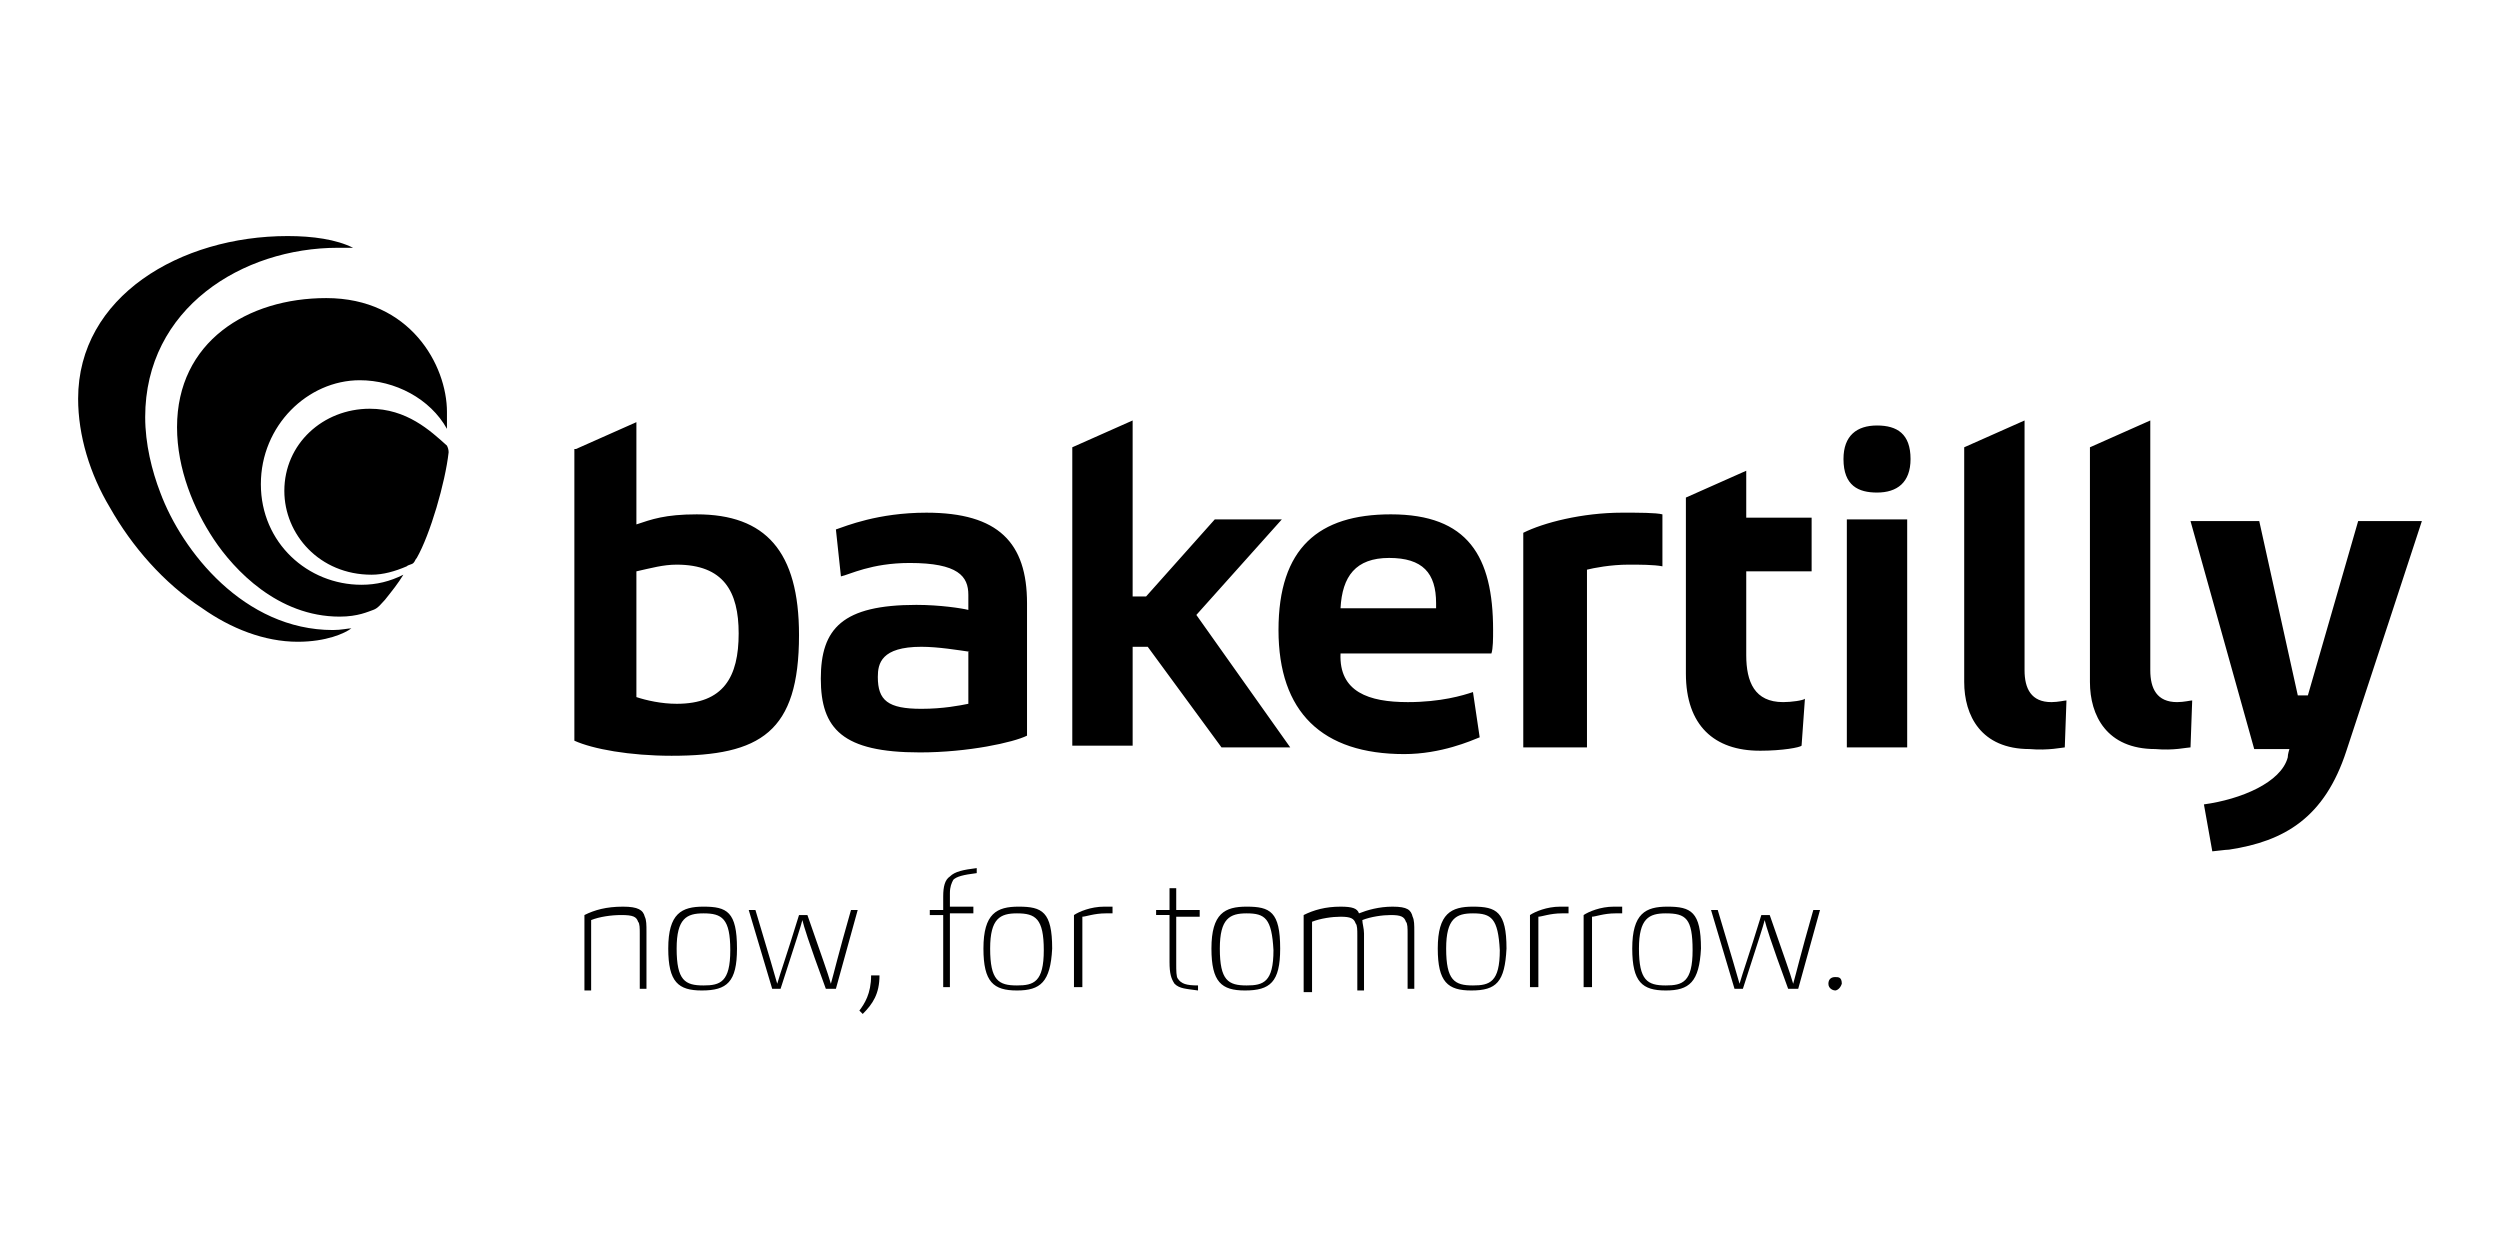
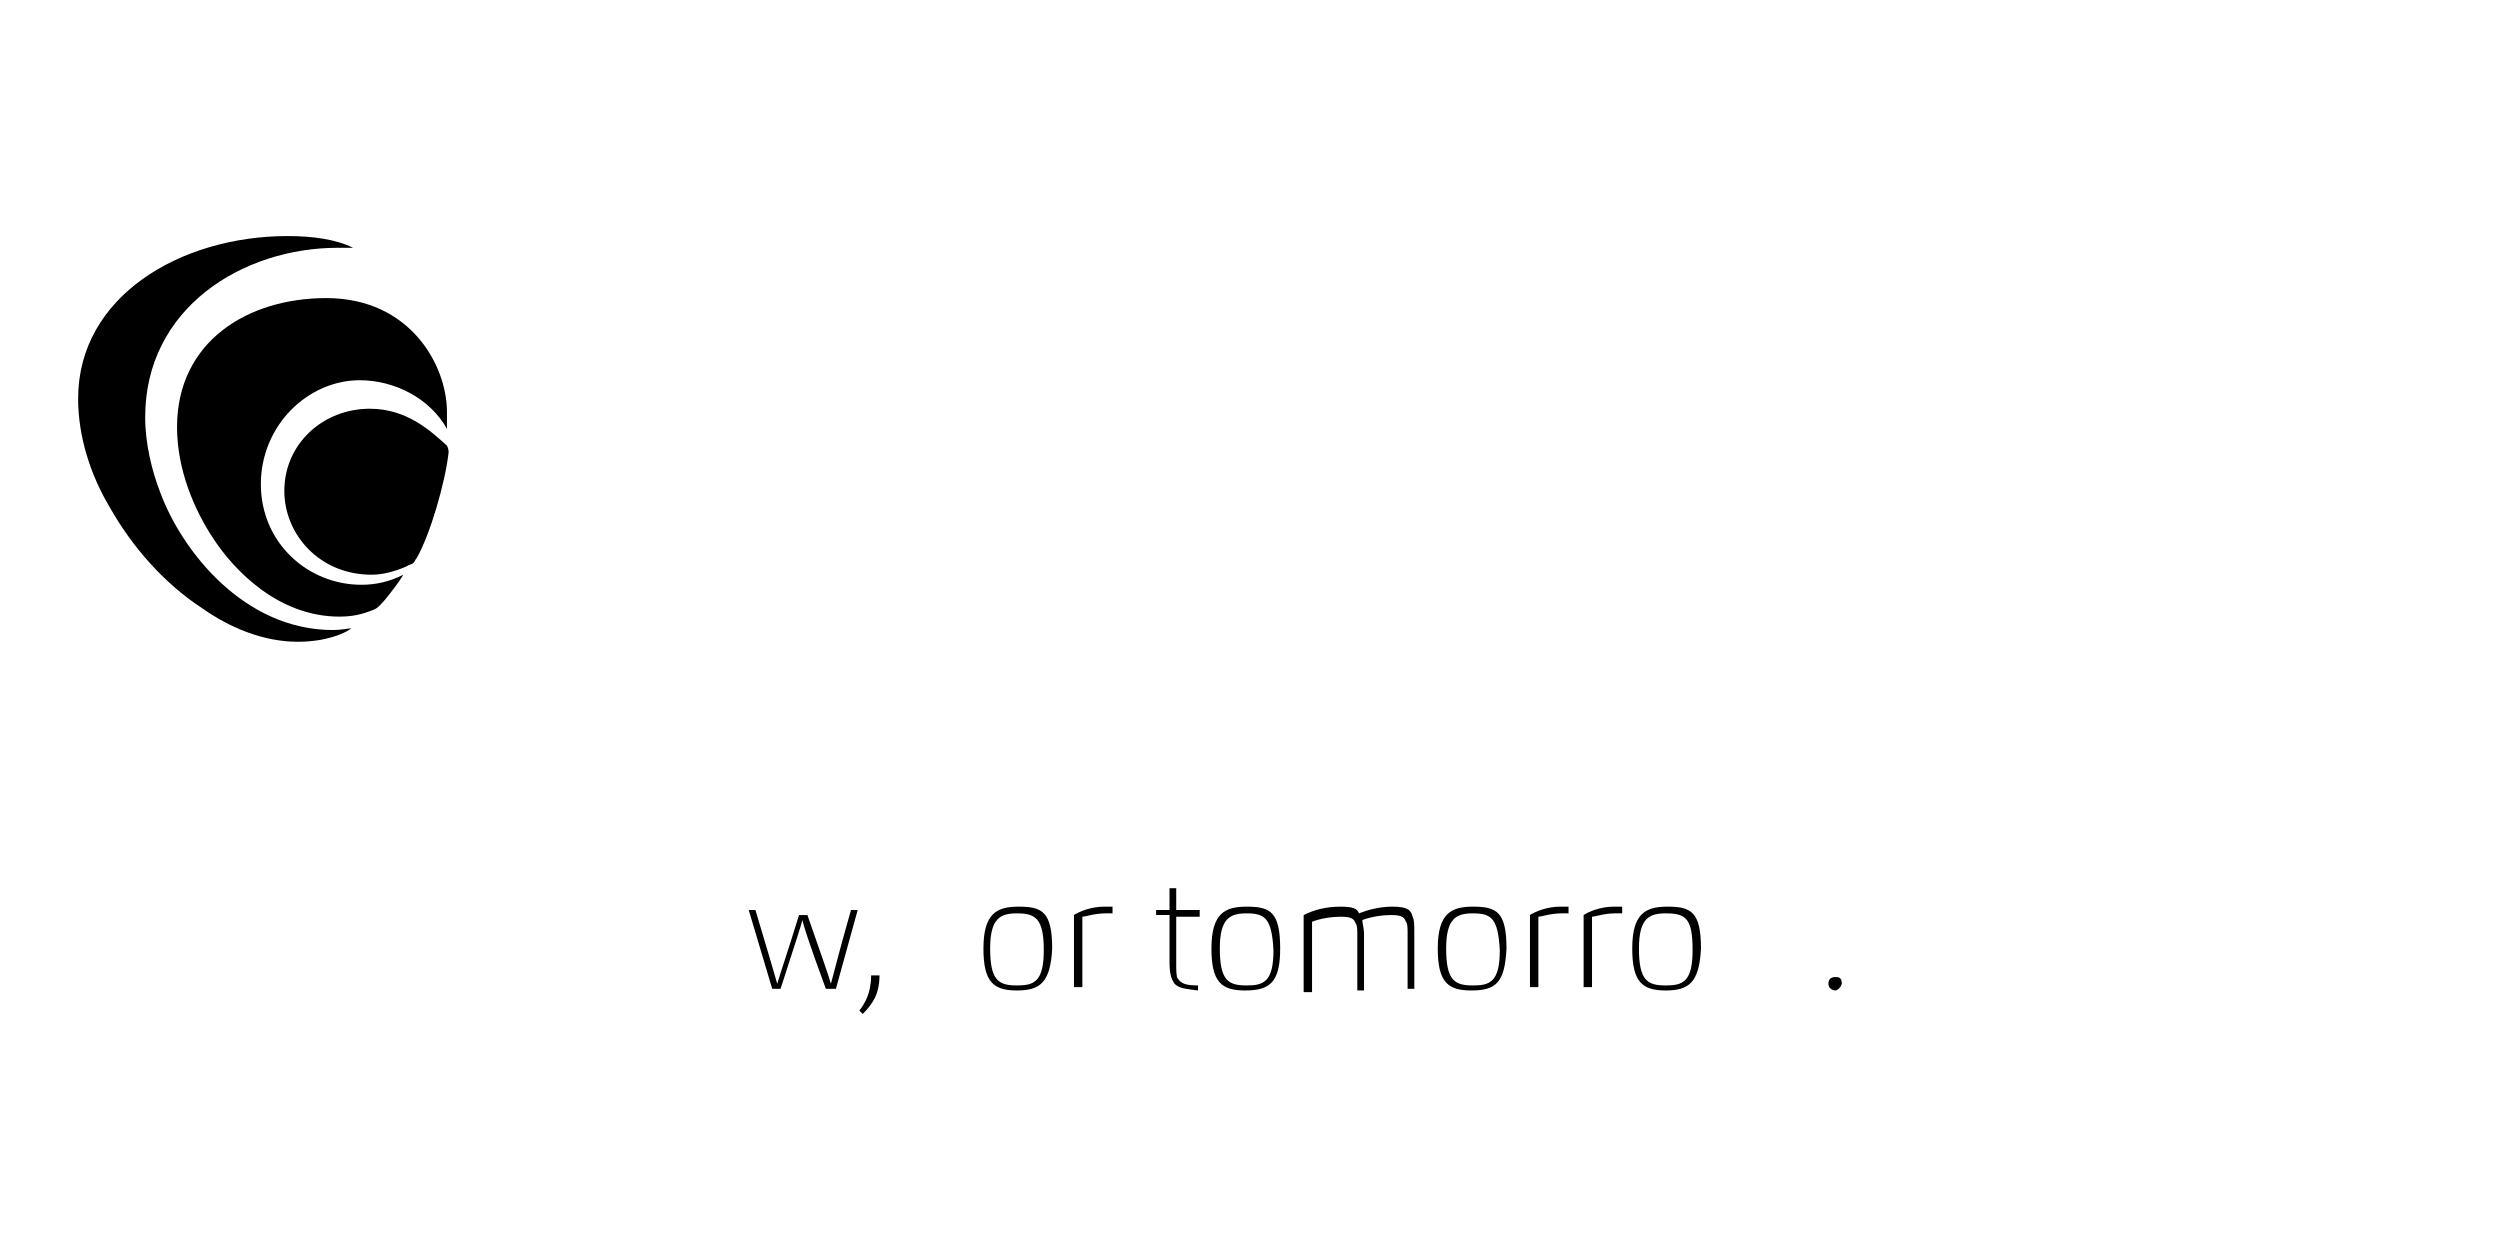
<svg xmlns="http://www.w3.org/2000/svg" id="e" width="320" height="160" viewBox="0 0 320 160">
-   <path d="M283.176,108.97c.215,0,1.717-.215,2.146-.215,7.082-1.073,12.232-4.077,15.021-12.661,1.931-5.794,9.657-29.399,9.657-29.399h-8.155l-6.438,22.318h-1.288l-4.936-22.318h-8.798l8.155,29.185h4.506s-.215.644-.215,1.073c-.858,3.219-6.009,5.365-10.73,6.009l1.073,6.009h0ZM203.133,95.665v-22.747c.858-.215,3.004-.644,5.365-.644,1.288,0,3.219,0,4.292.215v-6.652c-.858-.215-3.004-.215-5.15-.215-5.15,0-10.086,1.288-12.661,2.575v27.468h8.155ZM280.386,95.665l.215-6.009c-.215,0-1.073.215-1.931.215-2.575,0-3.433-1.717-3.433-4.077v-31.974l-7.725,3.433v30.043c0,4.292,2.146,8.584,8.369,8.584,2.361.215,4.077-.215,4.506-.215h0ZM264.292,95.665l.215-6.009c-.215,0-1.073.215-1.931.215-2.575,0-3.433-1.717-3.433-4.077v-31.974l-7.725,3.433v30.043c0,4.292,2.146,8.584,8.369,8.584,2.361.215,4.292-.215,4.506-.215h0ZM236.395,95.665v-29.185h7.725v29.185h-7.725ZM240.258,63.047c-2.361,0-4.292-.858-4.292-4.292,0-3.004,1.717-4.292,4.292-4.292s4.292,1.073,4.292,4.292c0,3.004-1.717,4.292-4.292,4.292h0ZM183.82,77.854v-.644c0-3.863-1.717-5.794-6.009-5.794s-6.009,2.361-6.223,6.438h12.232ZM180.172,89.871c4.292,0,7.082-.858,8.369-1.288l.858,5.794c-1.073.429-4.936,2.146-9.657,2.146-10.515,0-16.094-5.365-16.094-15.88s5.15-14.807,14.378-14.807c9.871,0,13.09,5.365,13.09,14.807,0,1.073,0,2.361-.215,3.004h-19.313c-.215,4.936,3.648,6.223,8.584,6.223h0ZM144.979,95.665v-12.876h1.931l9.442,12.876h8.798l-12.017-16.953,10.944-12.232h-8.584l-8.798,9.871h-1.717v-22.532l-7.725,3.433v38.197h7.725v.215ZM225.236,96.094c3.004,0,5.15-.429,5.365-.644l.429-6.009c-.215.215-1.717.429-2.79.429-3.648,0-4.721-2.575-4.721-6.009v-10.73h8.369v-6.867h-8.369v-6.009l-7.725,3.433v22.532c0,6.652,3.648,9.871,9.442,9.871h0ZM124.163,83.433c-1.502-.215-4.077-.644-6.223-.644-5.15,0-5.579,2.146-5.579,3.863,0,3.004,1.288,4.077,5.579,4.077,2.79,0,4.936-.429,6.009-.644v-6.652h.215ZM117.725,96.309c-9.871,0-12.661-3.004-12.661-9.442s2.79-9.442,12.232-9.442c3.004,0,5.794.429,6.652.644v-1.931c0-2.361-1.288-4.077-7.511-4.077-4.936,0-7.725,1.502-8.798,1.717l-.644-6.009c1.288-.429,5.365-2.146,11.588-2.146,9.227,0,12.876,3.863,12.876,11.588v16.953c-1.717.858-7.511,2.146-13.734,2.146h0ZM86.609,90.086c6.009,0,7.94-3.433,7.94-9.013,0-5.365-1.931-8.798-7.94-8.798-1.717,0-3.219.429-5.15.858v16.094c1.288.429,3.219.858,5.15.858h0ZM73.734,57.468l7.725-3.433v13.09c1.931-.644,3.648-1.288,7.725-1.288,8.798,0,13.09,4.721,13.09,15.451,0,12.446-4.936,15.451-16.309,15.451-5.365,0-10.086-.858-12.446-1.931v-37.339h.215Z" />
  <path d="M45.193,31.717h0c-2.146-1.073-5.15-1.502-8.369-1.502-13.734,0-26.824,7.725-26.824,20.815,0,4.721,1.502,9.657,4.077,13.948,2.79,4.936,6.867,9.657,11.803,12.876,3.648,2.575,7.94,4.292,12.232,4.292,3.648,0,6.009-1.073,6.867-1.717-.429,0-1.288.215-2.361.215-11.373,0-19.313-10.086-22.103-17.597-1.073-2.79-1.931-6.223-1.931-9.657,0-13.948,12.446-21.674,24.678-21.674.429,0,1.073,0,1.931,0h0ZM47.339,52.318c-6.009,0-10.944,4.506-10.944,10.515,0,5.579,4.506,10.73,11.159,10.73,1.502,0,3.004-.429,4.506-1.073.215-.215.644-.215.858-.429s.215-.429.429-.644c1.717-3.004,3.648-9.657,4.077-13.519q0-.429-.215-.858c-2.146-1.931-5.15-4.721-9.871-4.721h0ZM57.21,52.747v2.146c-2.146-3.863-6.652-6.223-11.159-6.223-6.652,0-12.661,5.794-12.661,13.305s6.009,12.876,12.876,12.876c1.931,0,3.648-.429,5.365-1.288-.644,1.073-1.502,2.146-2.361,3.219-.429.429-.858,1.073-1.502,1.288-.644.215-1.931.858-4.292.858-7.94,0-13.519-6.009-16.094-9.871-2.575-3.863-4.721-9.013-4.721-14.378,0-10.944,9.013-16.524,19.099-16.524,10.73,0,15.451,8.584,15.451,14.592h0Z" />
-   <path d="M74.807,126.567v-9.442c1.288-.644,2.79-1.073,4.936-1.073,1.931,0,2.575.429,2.79,1.288.215.429.215,1.073.215,1.931v7.296h-.858v-7.082c0-.644,0-1.288-.215-1.502-.215-.644-.644-.858-2.146-.858-1.288,0-2.79.215-3.863.644v9.013h-.858v-.215Z" />
-   <path d="M89.828,126.781c-3.004,0-4.292-1.073-4.292-5.365,0-4.506,1.717-5.365,4.506-5.365,3.004,0,4.292.644,4.292,5.365,0,4.292-1.288,5.365-4.506,5.365ZM90.043,116.91c-2.146,0-3.433.644-3.433,4.506,0,4.077,1.073,4.721,3.433,4.721,2.146,0,3.433-.429,3.433-4.506,0-4.077-1.073-4.721-3.433-4.721Z" />
  <path d="M98.841,126.567l-3.004-10.086h.858c1.931,6.438,2.361,7.94,2.79,9.442.429-1.502,1.073-3.219,2.79-8.798h1.073c1.931,5.579,2.575,7.296,3.004,8.798.429-1.502.858-3.433,2.575-9.442h.858l-2.79,10.086h-1.288c-2.361-6.438-2.79-7.94-3.004-8.798-.215.858-.644,2.146-2.79,8.798h-1.073Z" />
  <path d="M110,129.356c.644-.858,1.502-2.146,1.502-4.506h1.073c0,2.361-.858,3.648-2.146,4.936l-.429-.429Z" />
-   <path d="M120.73,126.567v-9.442h-1.717v-.644h1.717v-1.717c0-1.288.215-2.146.858-2.575.644-.644,1.717-.858,3.433-1.073v.644c-1.717.215-2.575.429-3.004.858-.215.429-.429.858-.429,1.717v1.717h3.004v.858h-3.004v9.442h-.858v.215Z" />
  <path d="M130.172,126.781c-3.004,0-4.292-1.073-4.292-5.365,0-4.506,1.717-5.365,4.506-5.365,3.004,0,4.292.644,4.292,5.365-.215,4.292-1.502,5.365-4.506,5.365ZM130.172,116.91c-2.146,0-3.433.644-3.433,4.506,0,4.077,1.073,4.721,3.433,4.721,2.146,0,3.433-.429,3.433-4.506s-1.073-4.721-3.433-4.721Z" />
  <path d="M137.468,126.567v-9.442c.644-.429,2.146-1.073,3.863-1.073h1.073v.858h-.858c-1.502,0-2.575.429-3.004.429v9.013h-1.073v.215Z" />
  <path d="M150.343,125.923c-.429-.644-.644-1.288-.644-2.79v-6.009h-1.717v-.644h1.717v-2.79h.858v2.79h3.004v.858h-3.004v6.009c0,.858,0,1.717.215,1.931.429.644,1.073.858,2.575.858v.644c-1.502-.215-2.361-.215-3.004-.858Z" />
-   <path d="M159.356,126.781c-3.004,0-4.292-1.073-4.292-5.365,0-4.506,1.717-5.365,4.506-5.365,3.004,0,4.292.644,4.292,5.365,0,4.292-1.288,5.365-4.506,5.365ZM159.571,116.91c-2.146,0-3.433.644-3.433,4.506,0,4.077,1.073,4.721,3.433,4.721,2.146,0,3.433-.429,3.433-4.506-.215-4.077-1.073-4.721-3.433-4.721Z" />
+   <path d="M159.356,126.781c-3.004,0-4.292-1.073-4.292-5.365,0-4.506,1.717-5.365,4.506-5.365,3.004,0,4.292.644,4.292,5.365,0,4.292-1.288,5.365-4.506,5.365M159.571,116.91c-2.146,0-3.433.644-3.433,4.506,0,4.077,1.073,4.721,3.433,4.721,2.146,0,3.433-.429,3.433-4.506-.215-4.077-1.073-4.721-3.433-4.721Z" />
  <path d="M166.867,126.567v-9.442c1.288-.644,2.79-1.073,4.721-1.073,1.502,0,2.146.215,2.361.858,1.073-.429,2.575-.858,4.292-.858,1.931,0,2.361.429,2.575,1.288.215.429.215,1.073.215,1.931v7.296h-.858v-7.082c0-.644,0-1.288-.215-1.502-.215-.644-.644-.858-1.931-.858-1.073,0-2.575.215-3.648.644,0,.429.215,1.073.215,1.717v7.296h-.858v-7.082c0-.644,0-1.288-.215-1.502-.215-.644-.644-.858-1.931-.858-1.073,0-2.575.215-3.648.644v9.013h-1.073v-.429Z" />
  <path d="M188.326,126.781c-3.004,0-4.292-1.073-4.292-5.365,0-4.506,1.717-5.365,4.506-5.365,3.004,0,4.292.644,4.292,5.365-.215,4.292-1.288,5.365-4.506,5.365ZM188.541,116.91c-2.146,0-3.433.644-3.433,4.506,0,4.077,1.073,4.721,3.433,4.721,2.146,0,3.433-.429,3.433-4.506-.215-4.077-1.073-4.721-3.433-4.721Z" />
  <path d="M195.837,126.567v-9.442c.644-.429,2.146-1.073,3.863-1.073h1.073v.858h-.858c-1.502,0-2.575.429-3.004.429v9.013h-1.073v.215Z" />
  <path d="M202.704,126.567v-9.442c.644-.429,2.146-1.073,3.863-1.073h1.073v.858h-.858c-1.502,0-2.575.429-3.004.429v9.013h-1.073v.215Z" />
  <path d="M213.219,126.781c-3.004,0-4.292-1.073-4.292-5.365,0-4.506,1.717-5.365,4.506-5.365,3.004,0,4.292.644,4.292,5.365-.215,4.292-1.502,5.365-4.506,5.365ZM213.219,116.91c-2.146,0-3.433.644-3.433,4.506,0,4.077,1.073,4.721,3.433,4.721,2.146,0,3.433-.429,3.433-4.506,0-4.077-.858-4.721-3.433-4.721Z" />
-   <path d="M222.017,126.567l-3.004-10.086h.858c1.931,6.438,2.361,7.94,2.79,9.442.429-1.502,1.073-3.219,2.79-8.798h1.073c1.931,5.579,2.575,7.296,3.004,8.798.429-1.502.858-3.433,2.575-9.442h.858l-2.79,10.086h-1.288c-2.361-6.438-2.79-7.94-3.004-8.798-.215.858-.644,2.146-2.79,8.798h-1.073Z" />
  <path d="M234.893,126.781c-.215,0-.858-.215-.858-.858s.429-.858.858-.858.858,0,.858.858c-.215.644-.644.858-.858.858Z" />
</svg>